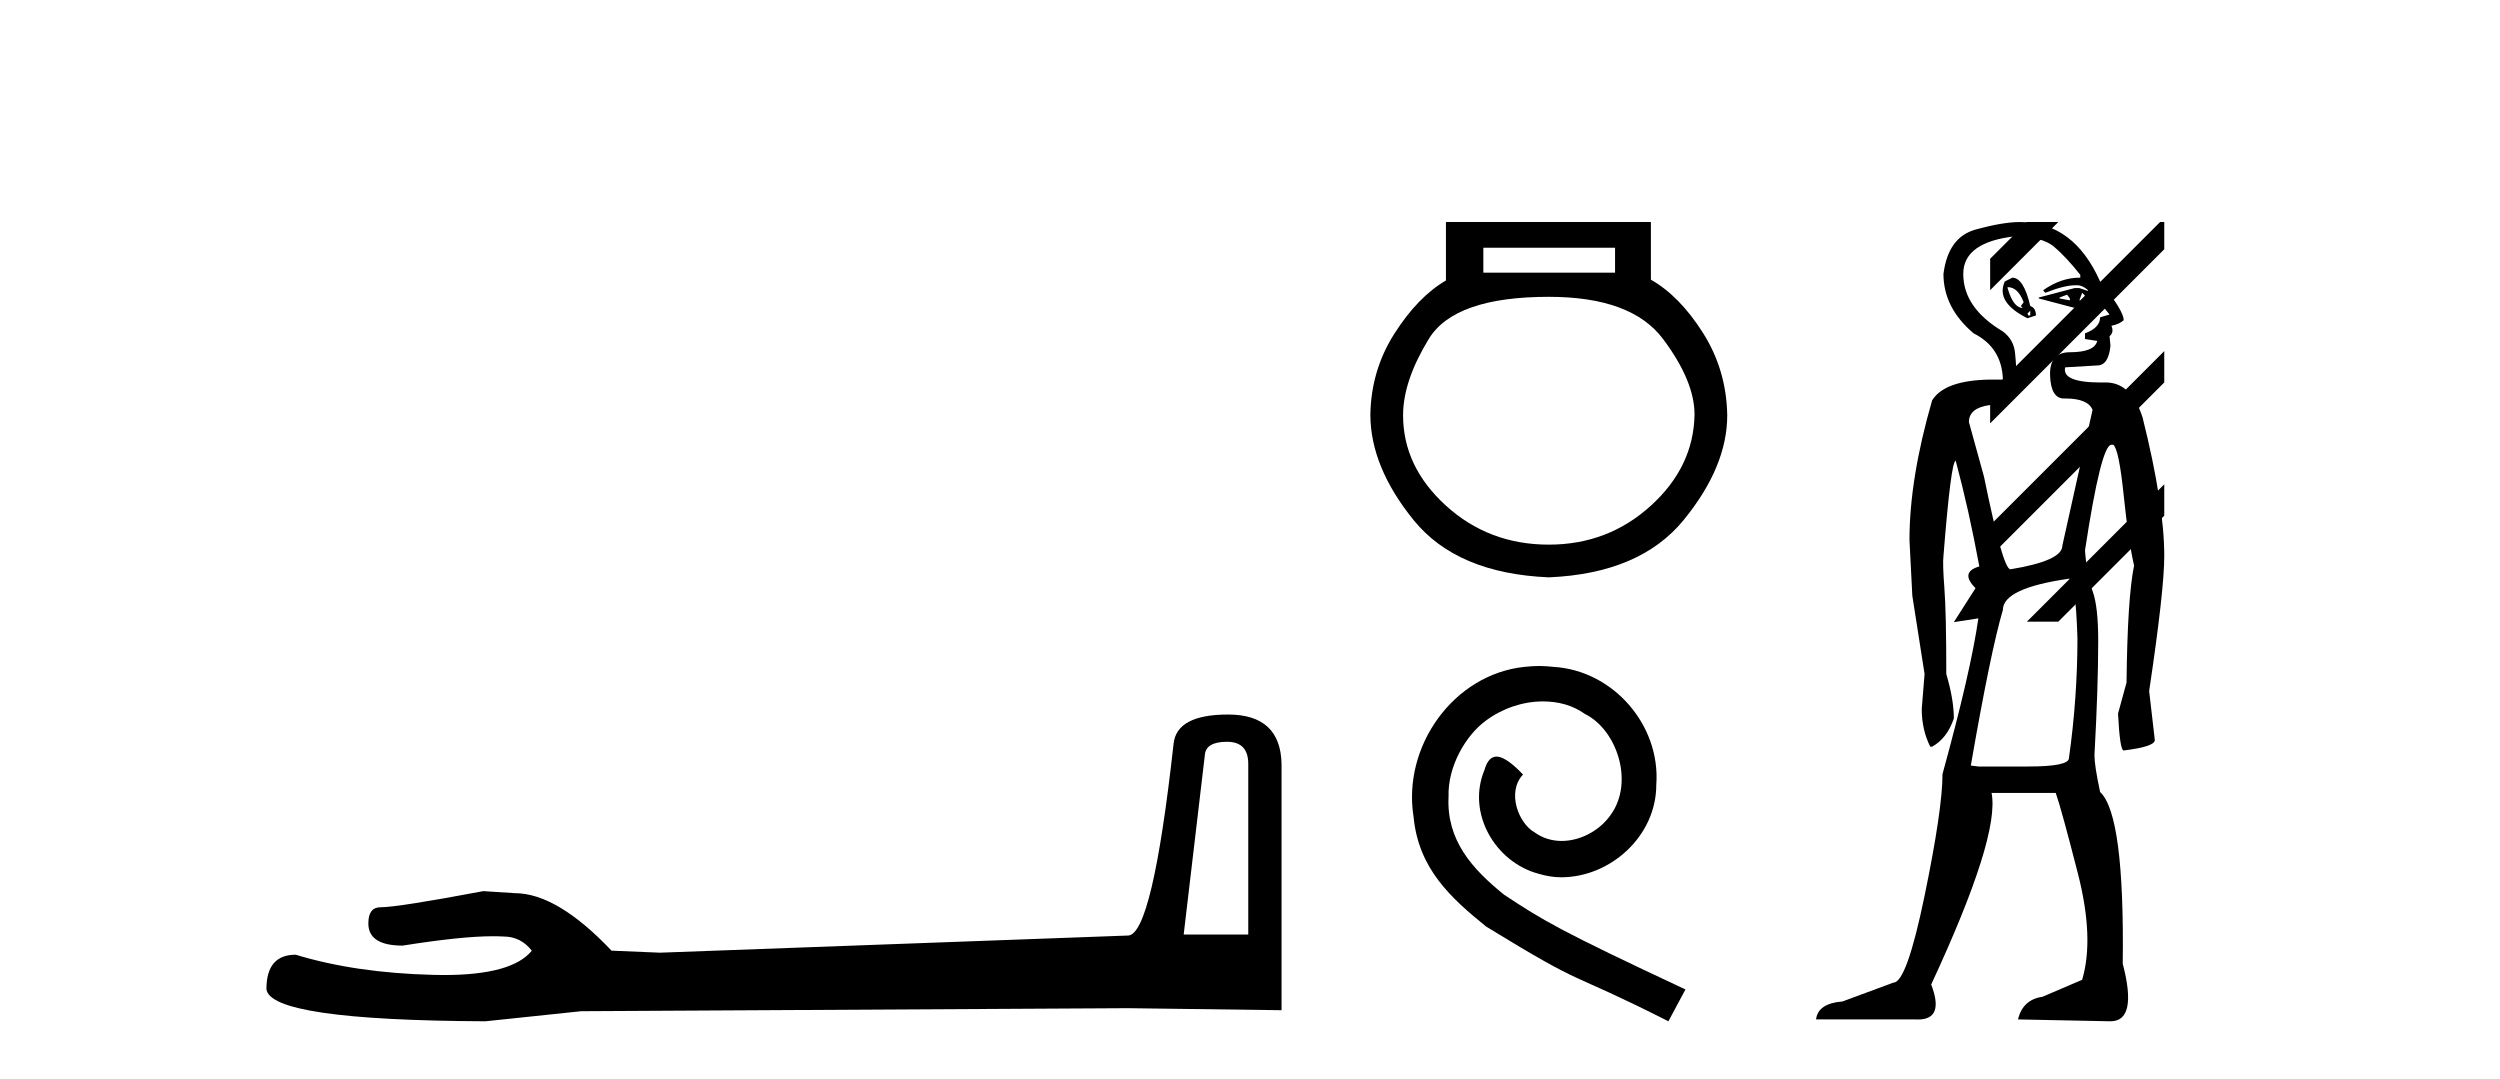
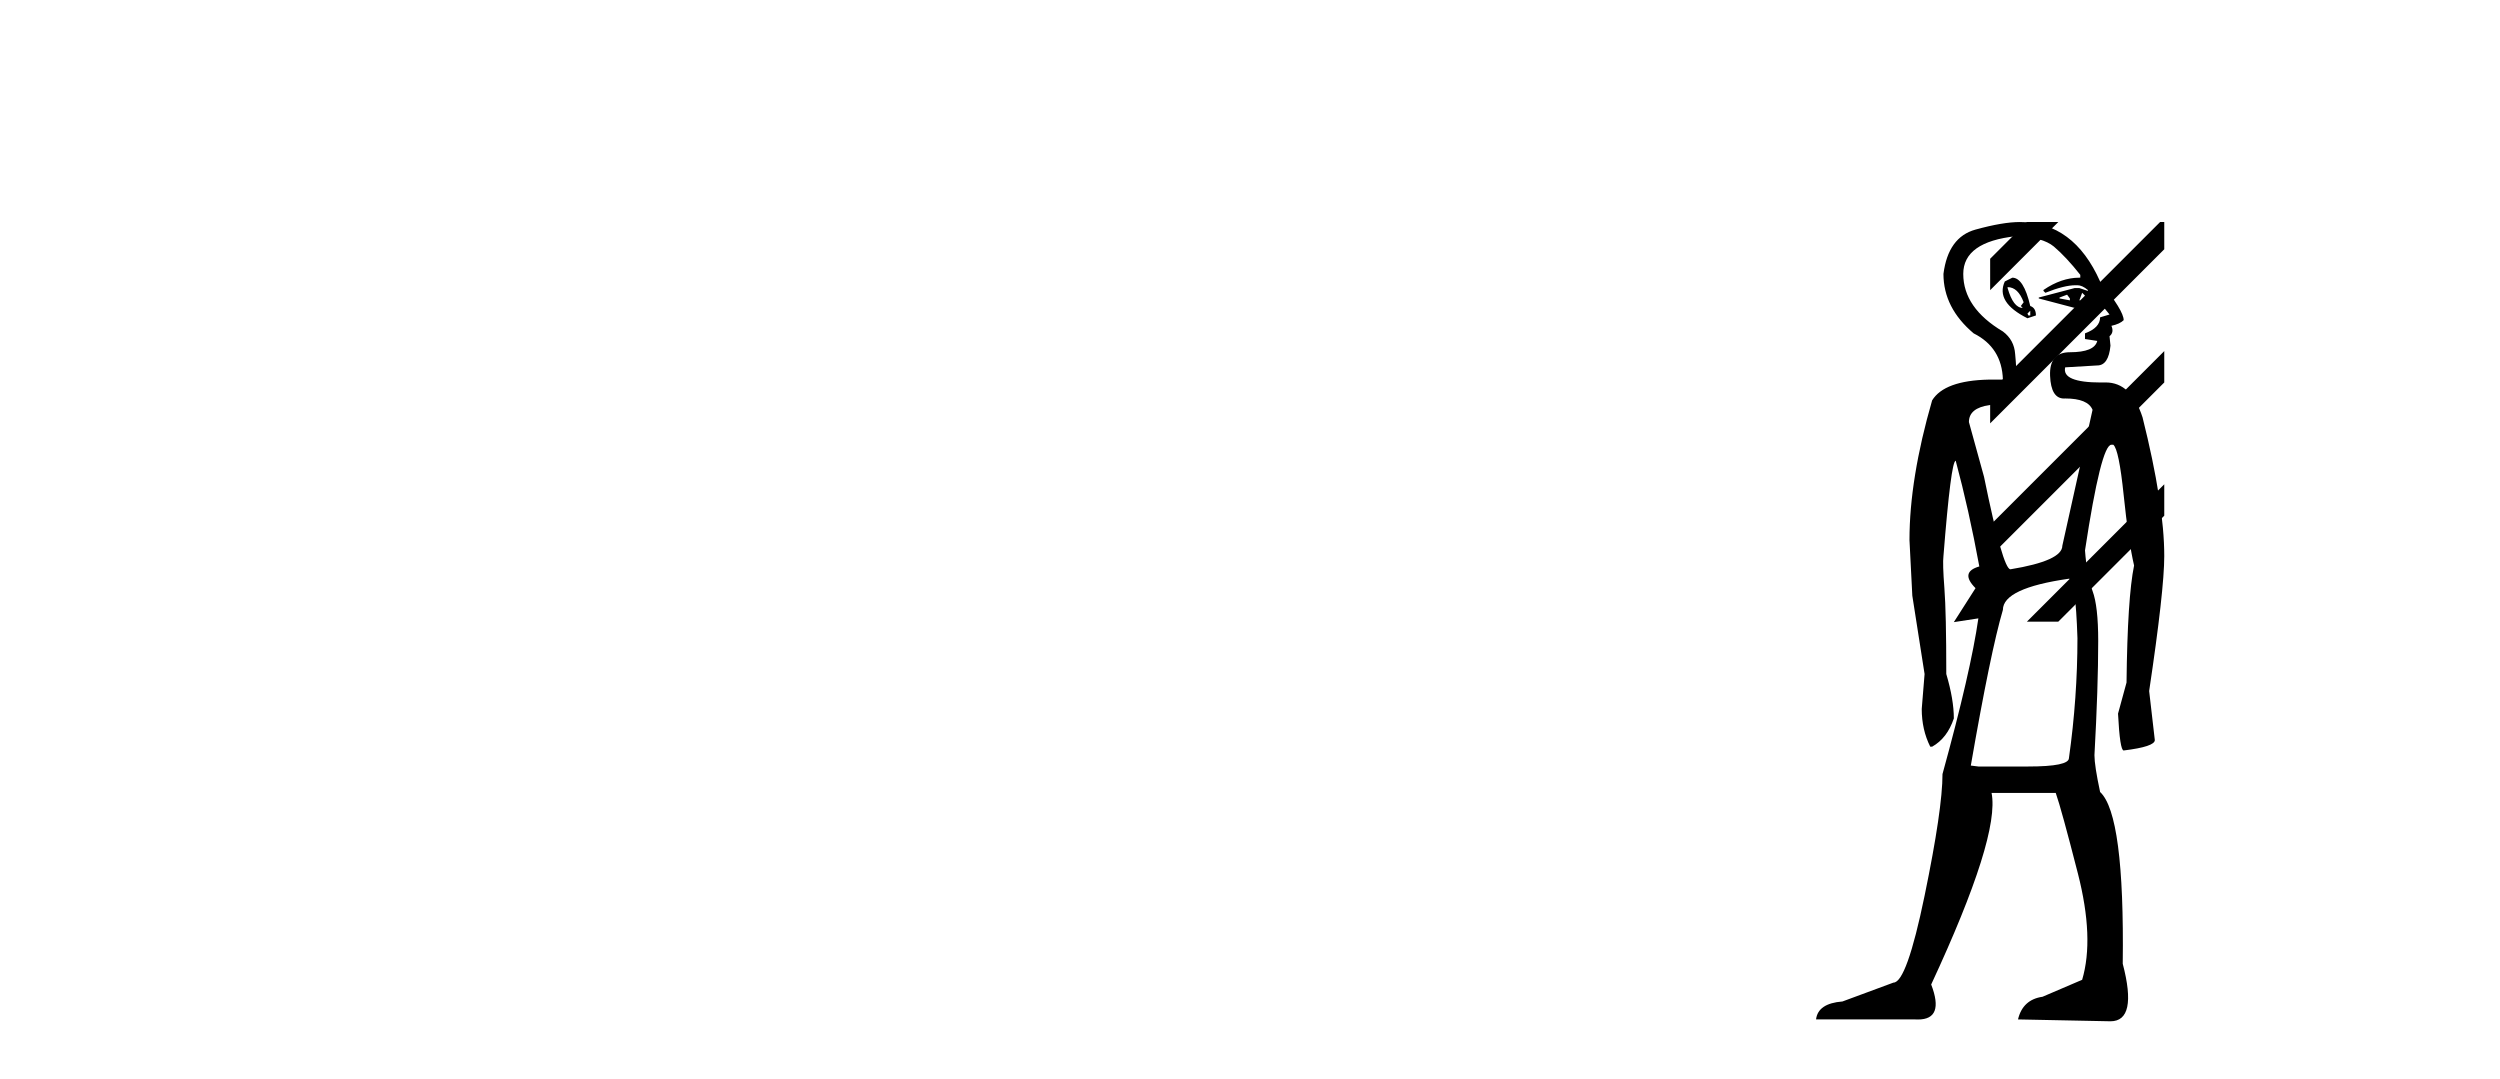
<svg xmlns="http://www.w3.org/2000/svg" width="95.0" height="41.0">
-   <path d="M 46.629 28.188 Q 47.434 28.188 47.434 29.031 L 47.434 35.512 L 44.98 35.512 L 45.785 28.686 Q 45.823 28.188 46.629 28.188 ZM 46.667 27.152 Q 44.711 27.152 44.596 28.264 Q 43.791 35.512 42.871 35.55 L 25.079 36.202 L 23.238 36.125 Q 21.168 33.94 19.557 33.94 Q 18.982 33.901 18.368 33.863 Q 15.109 34.476 14.457 34.476 Q 13.997 34.476 13.997 35.09 Q 13.997 35.933 15.301 35.933 Q 17.539 35.577 18.735 35.577 Q 18.952 35.577 19.135 35.588 Q 19.787 35.588 20.209 36.125 Q 19.461 37.051 16.862 37.051 Q 16.662 37.051 16.451 37.045 Q 13.499 36.969 11.236 36.279 Q 10.124 36.279 10.124 37.582 Q 10.239 38.771 18.445 38.809 L 22.088 38.426 L 42.871 38.311 L 48.699 38.388 L 48.699 29.031 Q 48.661 27.152 46.667 27.152 Z" style="fill:#000000;stroke:none" />
-   <path d="M 61.372 9.414 L 61.372 10.361 L 56.367 10.361 L 56.367 9.414 ZM 58.855 11.279 Q 61.993 11.279 63.193 12.878 Q 64.392 14.477 64.392 15.751 Q 64.362 17.734 62.734 19.215 Q 61.105 20.696 58.855 20.696 Q 56.575 20.696 54.946 19.215 Q 53.317 17.734 53.317 15.78 Q 53.317 14.477 54.295 12.878 Q 55.272 11.279 58.855 11.279 ZM 54.946 8.437 L 54.946 10.658 Q 53.88 11.279 52.992 12.671 Q 52.103 14.063 52.074 15.751 Q 52.074 17.734 53.717 19.763 Q 55.361 21.791 58.855 21.939 Q 62.319 21.791 63.977 19.763 Q 65.635 17.734 65.635 15.78 Q 65.606 14.063 64.717 12.656 Q 63.829 11.25 62.734 10.628 L 62.734 8.437 Z" style="fill:#000000;stroke:none" />
-   <path d="M 58.489 25.307 C 58.301 25.307 58.114 25.324 57.926 25.341 C 55.216 25.631 53.289 28.376 53.715 31.035 C 53.903 33.013 55.13 34.121 56.477 35.212 C 60.484 37.667 59.358 36.764 63.399 38.809 L 64.047 37.599 C 59.239 35.349 58.659 34.99 57.159 34.002 C 55.932 33.013 54.96 31.922 55.045 30.268 C 55.011 29.126 55.693 27.949 56.46 27.387 C 57.074 26.927 57.858 26.654 58.625 26.654 C 59.205 26.654 59.75 26.79 60.228 27.131 C 61.438 27.728 62.103 29.705 61.217 30.95 C 60.807 31.547 60.074 31.956 59.341 31.956 C 58.983 31.956 58.625 31.854 58.318 31.632 C 57.705 31.291 57.244 30.098 57.875 29.433 C 57.585 29.126 57.176 28.751 56.869 28.751 C 56.665 28.751 56.511 28.904 56.409 29.262 C 55.727 30.899 56.818 32.757 58.455 33.2 C 58.745 33.286 59.034 33.337 59.324 33.337 C 61.2 33.337 62.939 31.768 62.939 29.825 C 63.109 27.557 61.302 25.477 59.034 25.341 C 58.864 25.324 58.676 25.307 58.489 25.307 Z" style="fill:#000000;stroke:none" />
  <path d="M 78.549 11.198 L 78.656 11.341 L 78.656 11.413 L 78.262 11.341 L 78.262 11.306 L 78.549 11.198 ZM 79.122 11.126 L 79.23 11.234 L 79.051 11.413 L 79.015 11.413 L 79.122 11.126 ZM 76.289 10.911 Q 76.684 10.911 76.899 11.485 L 76.792 11.628 L 76.863 11.7 Q 76.505 11.7 76.289 10.947 L 76.289 10.911 ZM 77.15 11.808 L 77.15 11.987 L 77.078 11.987 L 77.043 11.915 L 77.15 11.808 ZM 76.469 10.552 L 76.182 10.696 Q 75.823 11.485 77.043 12.094 L 77.365 11.987 Q 77.365 11.7 77.15 11.628 Q 76.899 10.552 76.469 10.552 ZM 76.612 8.975 Q 77.616 9.011 78.047 9.369 Q 78.513 9.764 79.051 10.445 L 79.051 10.552 L 79.015 10.552 Q 78.333 10.552 77.652 11.019 L 77.652 11.055 L 77.724 11.126 Q 78.441 10.839 78.871 10.839 L 78.943 10.839 Q 79.122 10.839 79.338 11.019 L 79.338 11.055 L 79.015 10.947 L 78.835 10.947 L 77.473 11.306 L 77.473 11.341 L 78.835 11.7 Q 79.517 11.592 79.553 11.198 L 80.162 11.951 L 79.804 12.059 Q 79.804 12.453 79.23 12.668 L 79.23 12.883 L 79.696 12.955 Q 79.589 13.385 78.656 13.385 Q 77.867 13.385 77.903 14.282 Q 77.938 15.144 78.436 15.144 Q 78.456 15.144 78.477 15.142 Q 79.338 15.142 79.517 15.573 L 78.369 20.736 Q 78.369 21.31 76.397 21.633 Q 76.11 21.633 75.393 18.119 L 74.819 16.039 Q 74.819 15.501 75.608 15.393 Q 76.397 15.286 76.541 14.927 Q 76.684 14.569 76.576 13.457 Q 76.541 12.919 76.11 12.596 Q 74.604 11.7 74.604 10.409 Q 74.604 9.19 76.612 8.975 ZM 78.62 21.991 Q 78.871 21.991 78.943 24.251 Q 78.943 26.51 78.62 28.805 Q 78.62 29.127 77.078 29.127 L 75.178 29.127 L 74.891 29.092 Q 75.644 24.753 76.11 23.175 Q 76.11 22.35 78.62 21.991 ZM 76.756 8.437 Q 76.11 8.437 75.07 8.724 Q 74.03 9.011 73.851 10.409 Q 73.851 11.7 74.999 12.668 Q 76.074 13.206 76.11 14.425 L 75.572 14.425 Q 73.887 14.461 73.421 15.214 Q 72.56 18.19 72.56 20.521 L 72.668 22.637 L 73.134 25.613 L 73.026 26.94 Q 73.026 27.729 73.349 28.374 L 73.421 28.374 Q 73.995 28.052 74.246 27.299 Q 74.246 26.581 73.959 25.613 Q 73.959 23.282 73.887 22.35 Q 73.815 21.418 73.851 21.131 Q 74.138 17.509 74.317 17.509 Q 74.819 19.374 75.214 21.525 Q 74.461 21.74 75.07 22.35 L 74.246 23.641 L 75.178 23.498 L 75.178 23.498 Q 74.891 25.506 73.815 29.414 Q 73.815 30.741 73.134 34.04 Q 72.453 37.339 71.951 37.339 L 70.014 38.056 Q 69.082 38.128 69.01 38.738 L 72.775 38.738 Q 72.831 38.741 72.883 38.741 Q 73.897 38.741 73.385 37.411 Q 76.003 31.781 75.68 30.131 L 78.118 30.131 Q 78.333 30.741 78.961 33.197 Q 79.589 35.654 79.122 37.232 L 77.616 37.877 Q 76.863 37.985 76.684 38.738 L 80.198 38.809 Q 81.238 38.809 80.664 36.622 Q 80.736 30.956 79.804 30.096 Q 79.589 29.092 79.589 28.697 Q 79.732 26.115 79.732 24.358 Q 79.732 23.031 79.517 22.458 Q 79.302 21.884 79.23 20.916 Q 79.84 16.9 80.234 16.9 L 80.306 16.9 Q 80.521 17.079 80.7 18.818 Q 80.879 20.557 81.095 21.489 Q 80.844 22.709 80.808 25.936 L 80.485 27.119 Q 80.557 28.518 80.7 28.518 Q 81.883 28.374 81.883 28.123 L 81.668 26.259 Q 82.242 22.422 82.242 21.131 Q 82.242 19.159 81.417 15.86 Q 80.987 14.533 80.019 14.533 Q 79.925 14.535 79.837 14.535 Q 78.341 14.535 78.477 13.959 L 79.696 13.887 Q 80.126 13.887 80.198 13.134 L 80.162 12.776 Q 80.342 12.632 80.234 12.381 Q 80.557 12.31 80.7 12.166 Q 80.7 11.808 79.804 10.696 Q 78.8 8.437 76.756 8.437 Z" style="fill:#000000;stroke:none" />
  <path d="M 77.022 8.437 L 75.626 9.833 L 75.626 11.026 L 77.917 8.735 L 78.215 8.437 ZM 82.084 8.437 L 75.626 14.895 L 75.626 16.088 L 82.242 9.472 L 82.242 8.437 ZM 82.242 13.341 L 75.626 19.957 L 75.626 21.15 L 82.242 14.534 L 82.242 13.341 ZM 82.242 18.403 L 77.32 23.325 L 77.022 23.623 L 78.215 23.623 L 82.242 19.596 L 82.242 18.403 Z" style="fill:#000000;stroke:none" />
</svg>